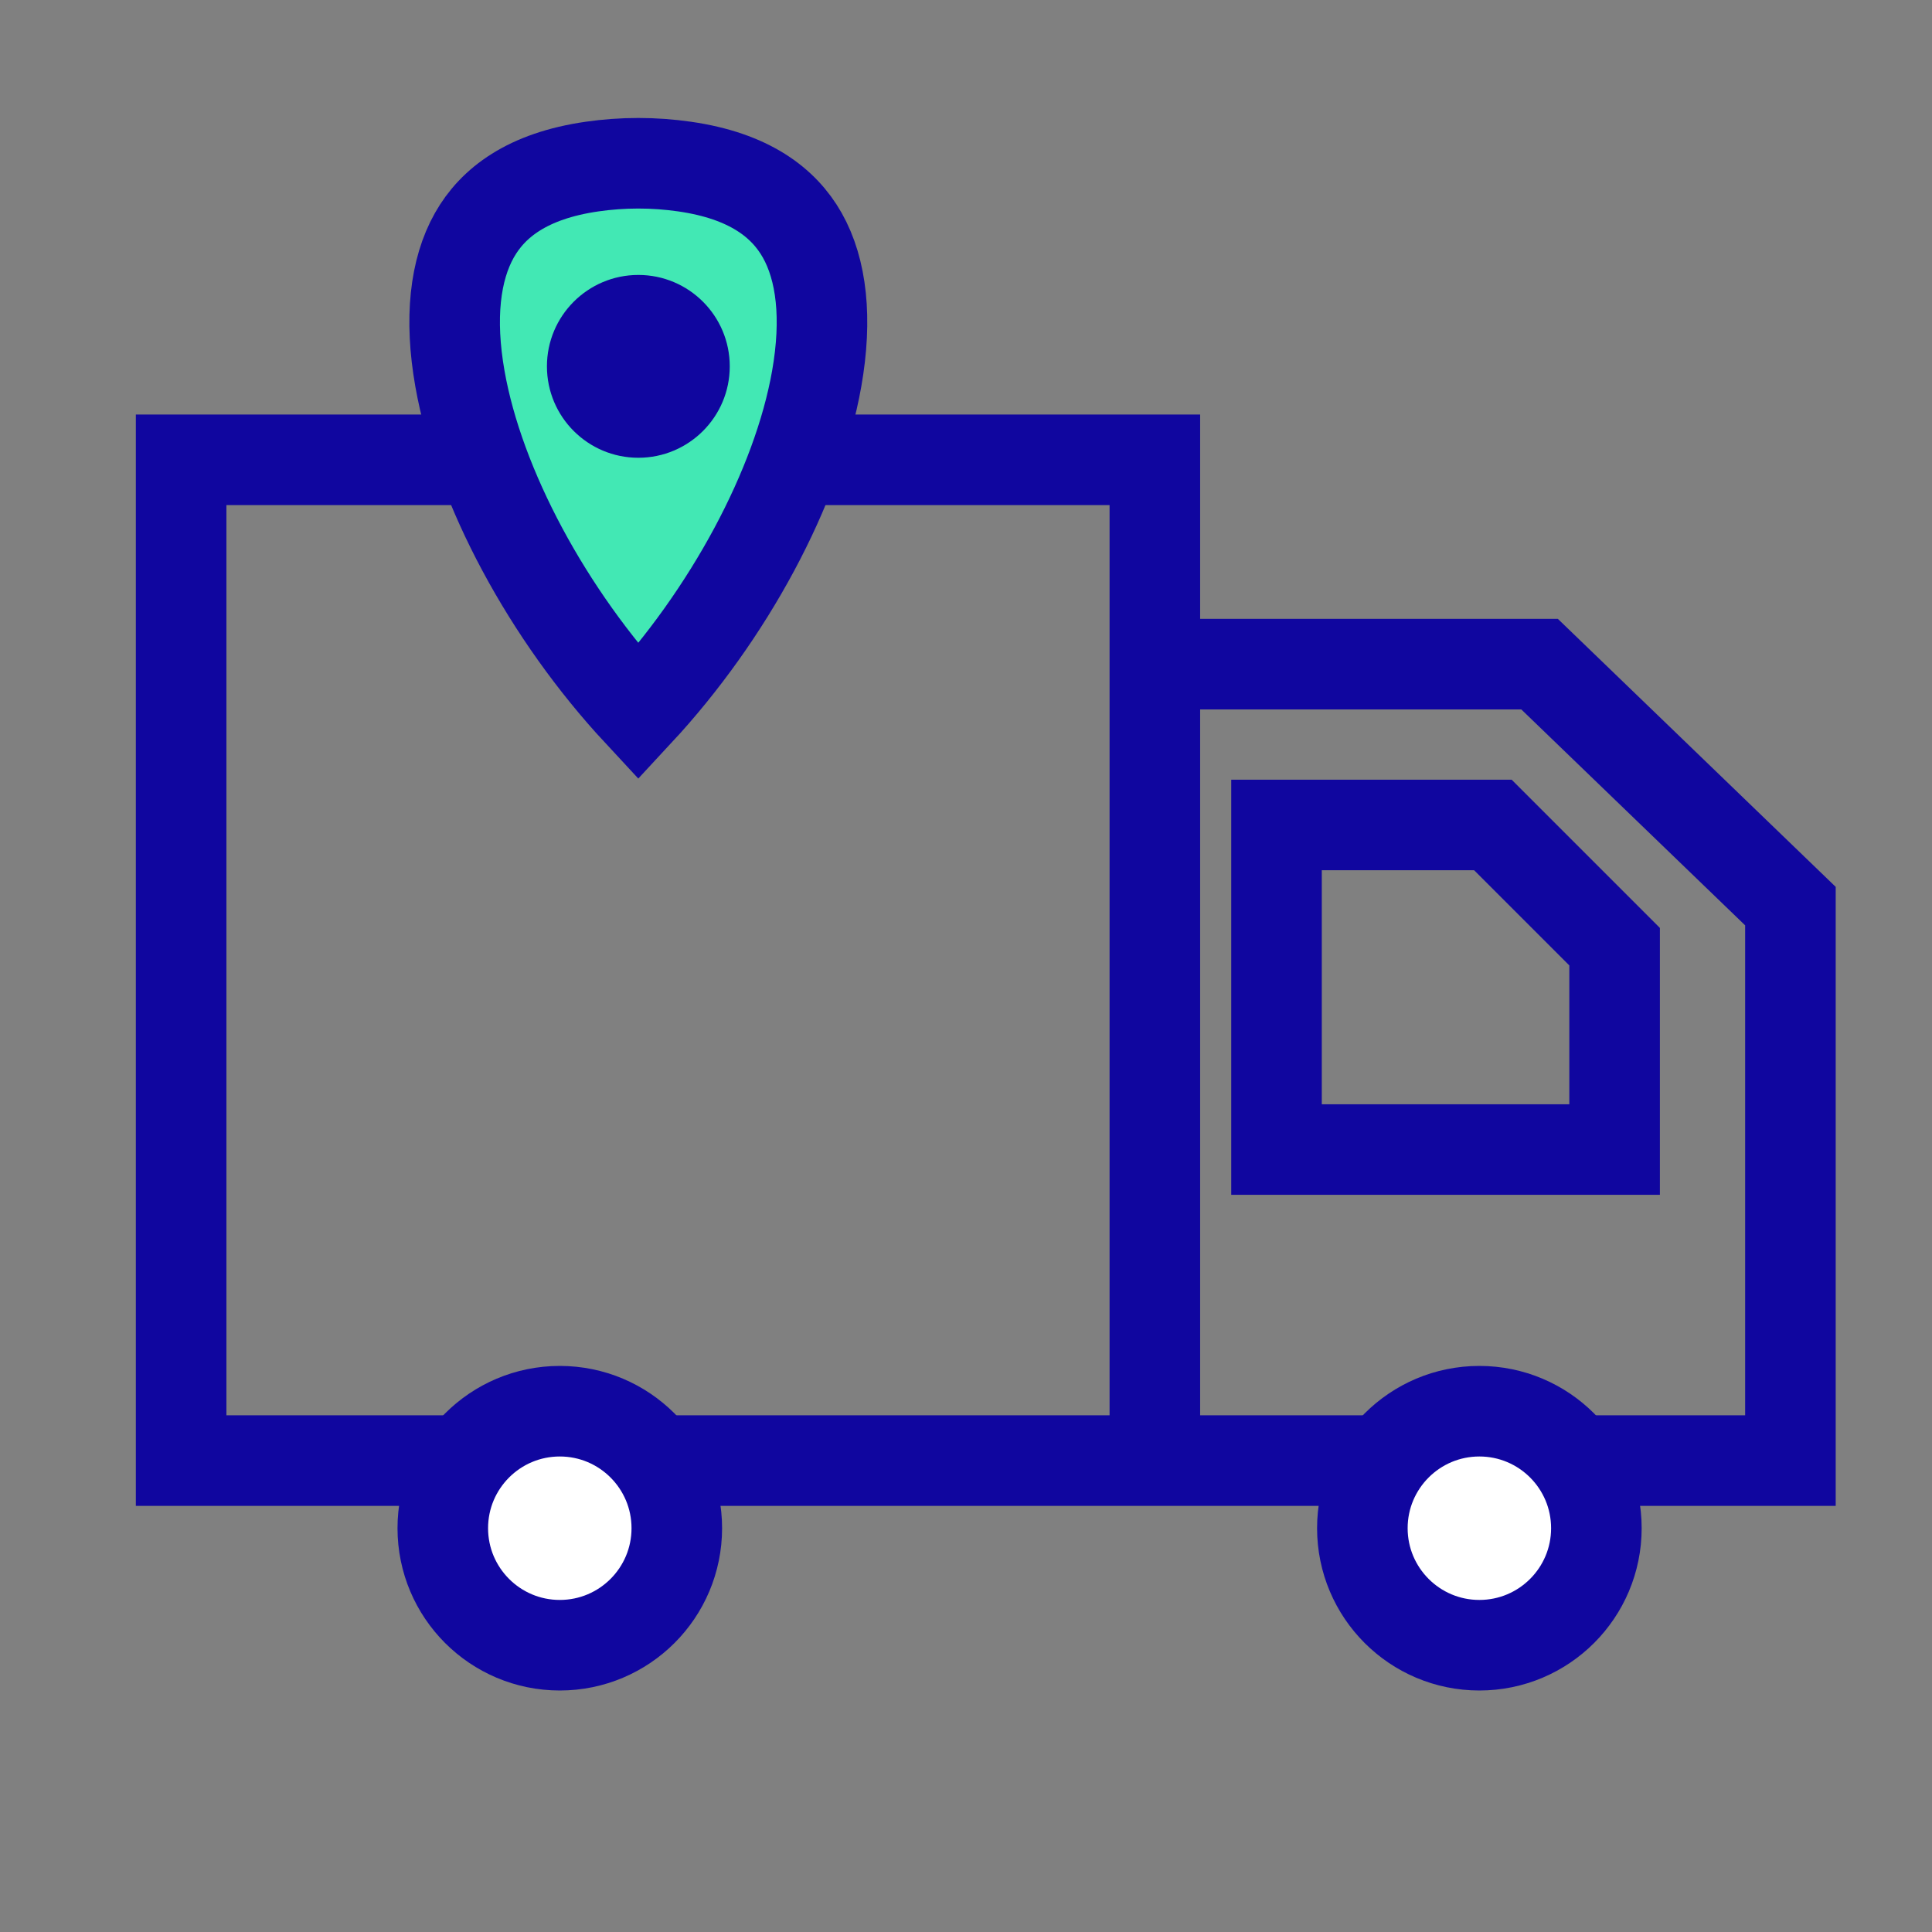
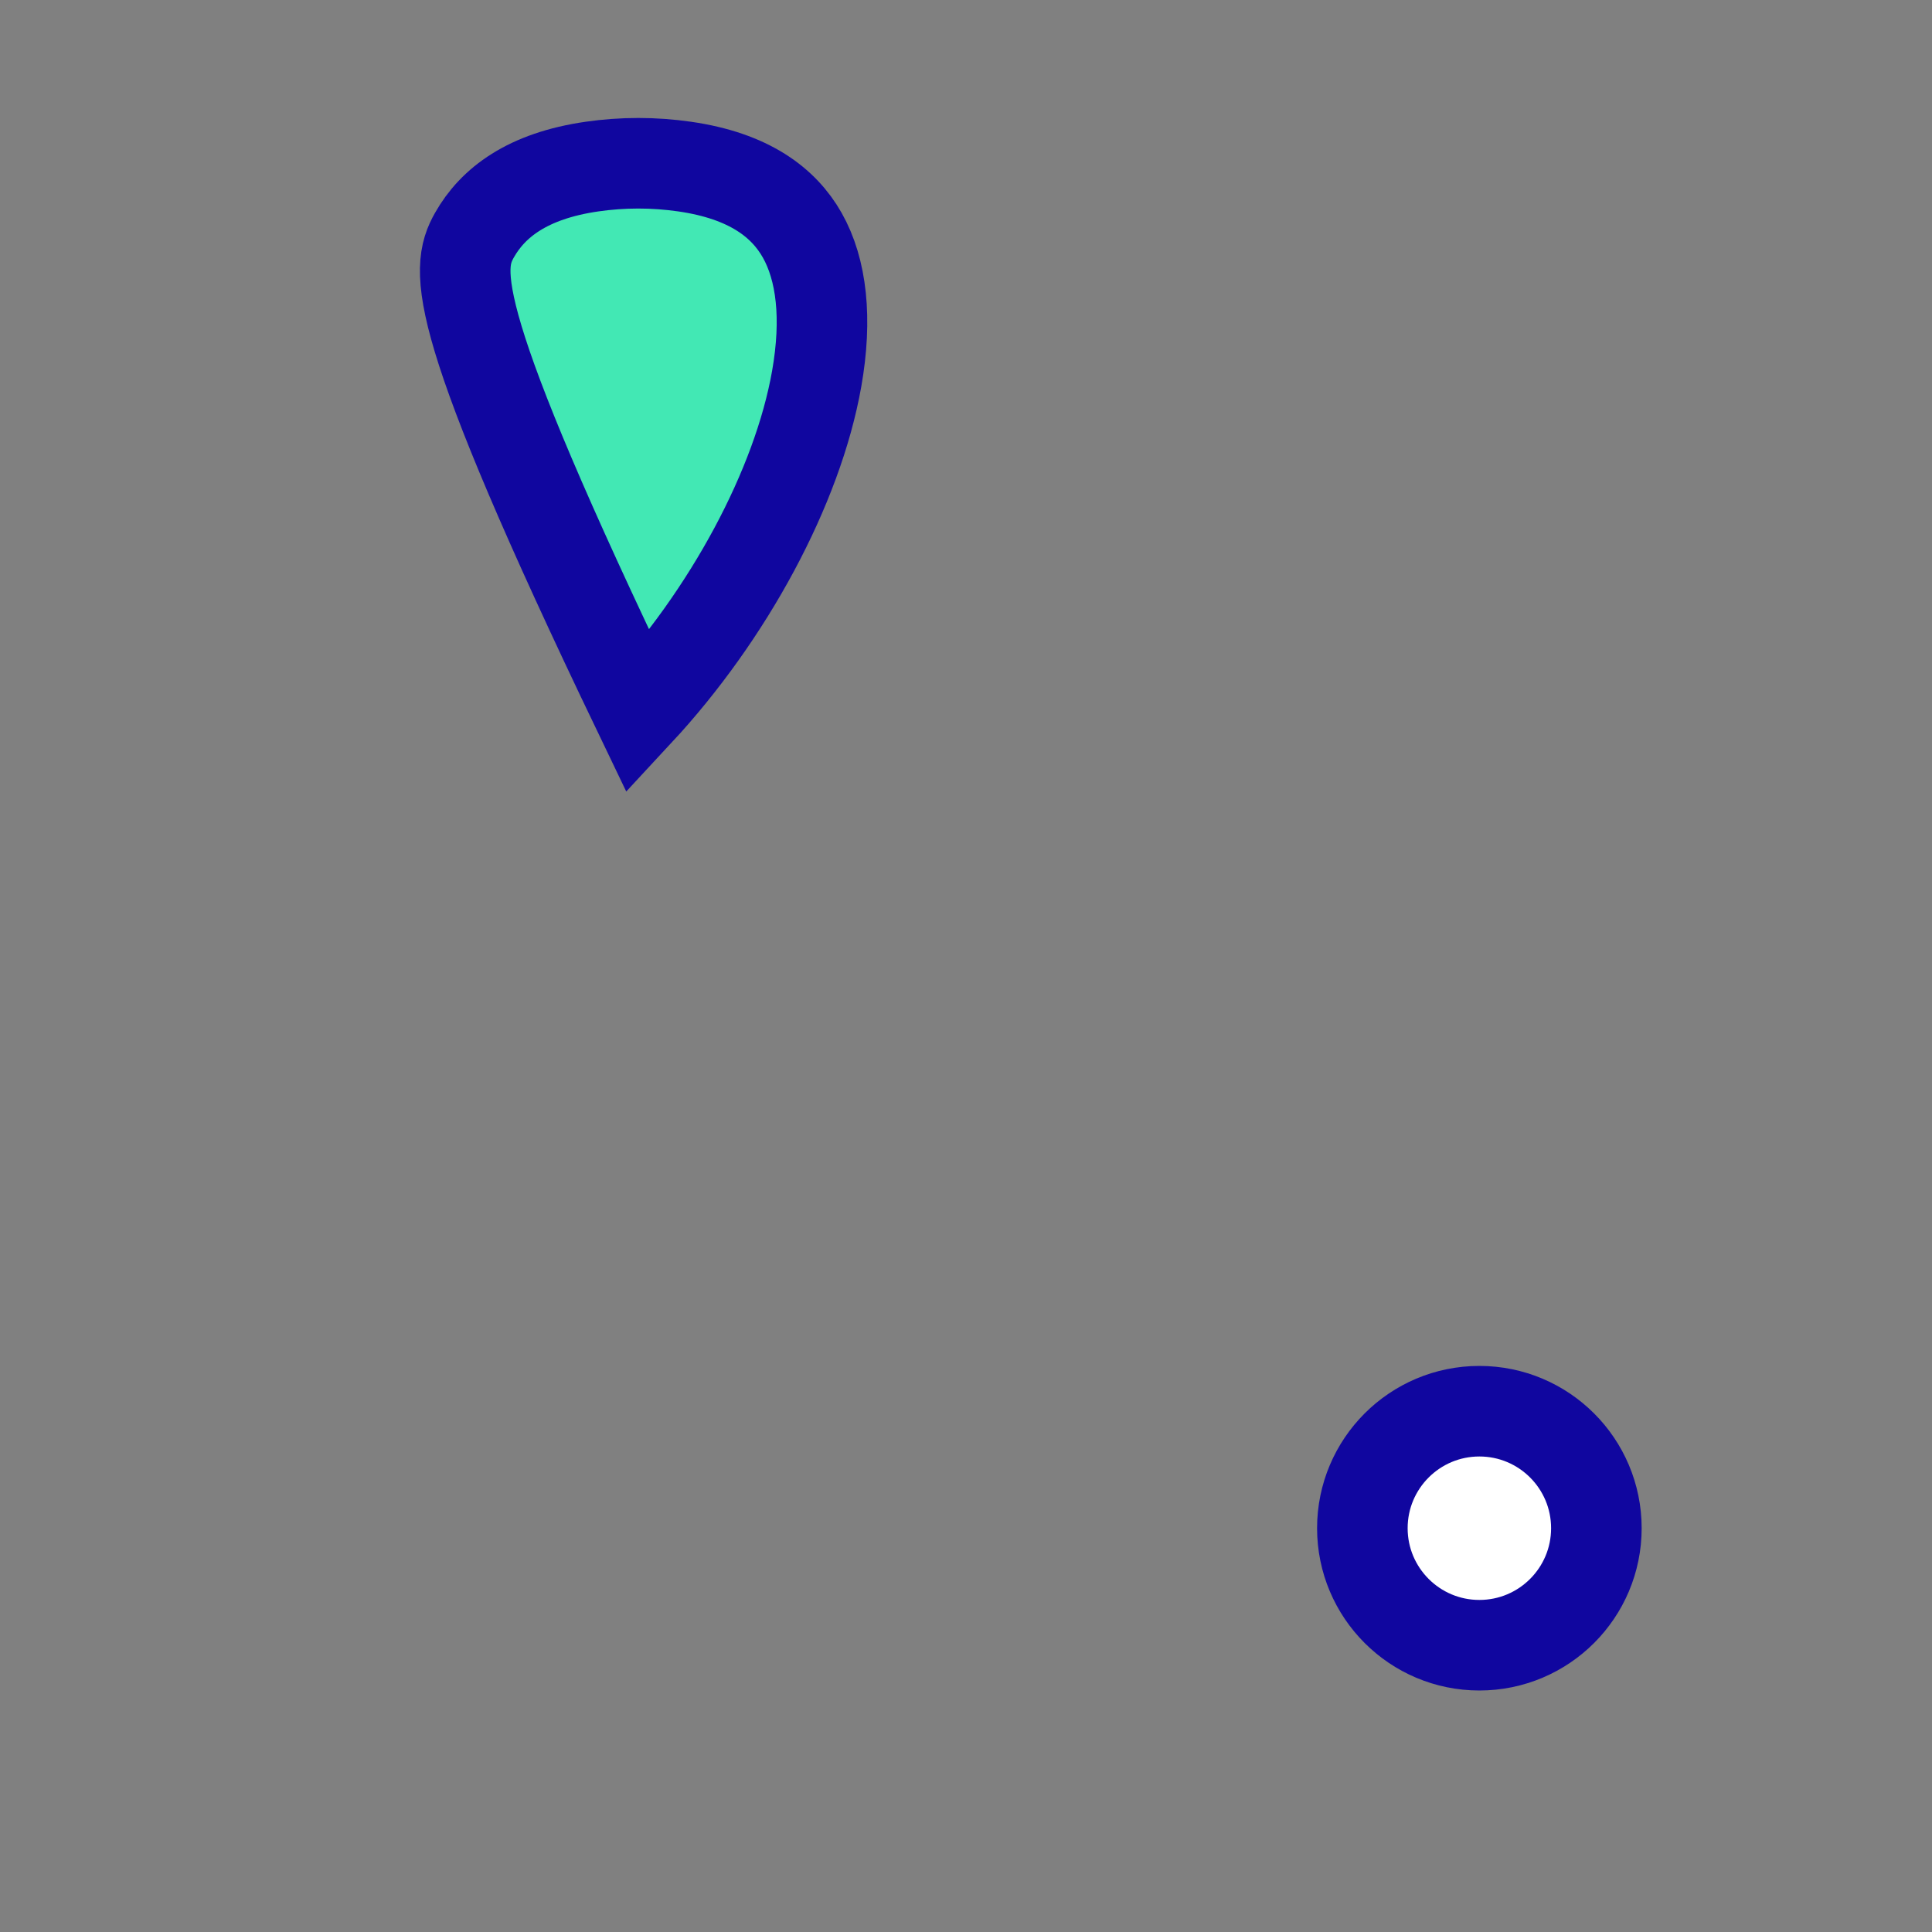
<svg xmlns="http://www.w3.org/2000/svg" width="32" height="32" viewBox="0 0 32 32" fill="none">
  <rect x="0" y="0" width="32" height="32" fill="#808080" stroke="none" />
-   <path d="M19.128 24.192H4.568H3V7.616H4.568H19.128V11M19.128 24.192V11M19.128 24.192H29.655V15.008L25.5 11H19.128M21.143 13.664V19.04H26.743V15.68L24.727 13.664H21.143Z" stroke="#10069F" stroke-width="1.5" stroke-linecap="round" />
-   <path d="M9.806 2.759C10.055 2.723 10.311 2.704 10.572 2.704C10.834 2.704 11.089 2.723 11.339 2.759C12.409 2.913 12.982 3.357 13.287 3.895C13.61 4.466 13.703 5.276 13.527 6.273C13.21 8.07 12.066 10.184 10.572 11.793C9.078 10.184 7.935 8.07 7.618 6.273C7.442 5.276 7.535 4.466 7.858 3.895C8.162 3.357 8.736 2.913 9.806 2.759Z" fill="#42E8B4" stroke="#10069F" stroke-width="1.5" />
-   <circle cx="9.272" cy="25.312" r="1.938" fill="white" stroke="#10069F" stroke-width="1.5" />
-   <circle cx="10.573" cy="6.068" r="1.514" fill="#10069F" />
+   <path d="M9.806 2.759C10.055 2.723 10.311 2.704 10.572 2.704C10.834 2.704 11.089 2.723 11.339 2.759C12.409 2.913 12.982 3.357 13.287 3.895C13.61 4.466 13.703 5.276 13.527 6.273C13.21 8.07 12.066 10.184 10.572 11.793C7.442 5.276 7.535 4.466 7.858 3.895C8.162 3.357 8.736 2.913 9.806 2.759Z" fill="#42E8B4" stroke="#10069F" stroke-width="1.5" />
  <circle cx="24.503" cy="25.312" r="1.938" fill="white" stroke="#10069F" stroke-width="1.5" />
</svg>